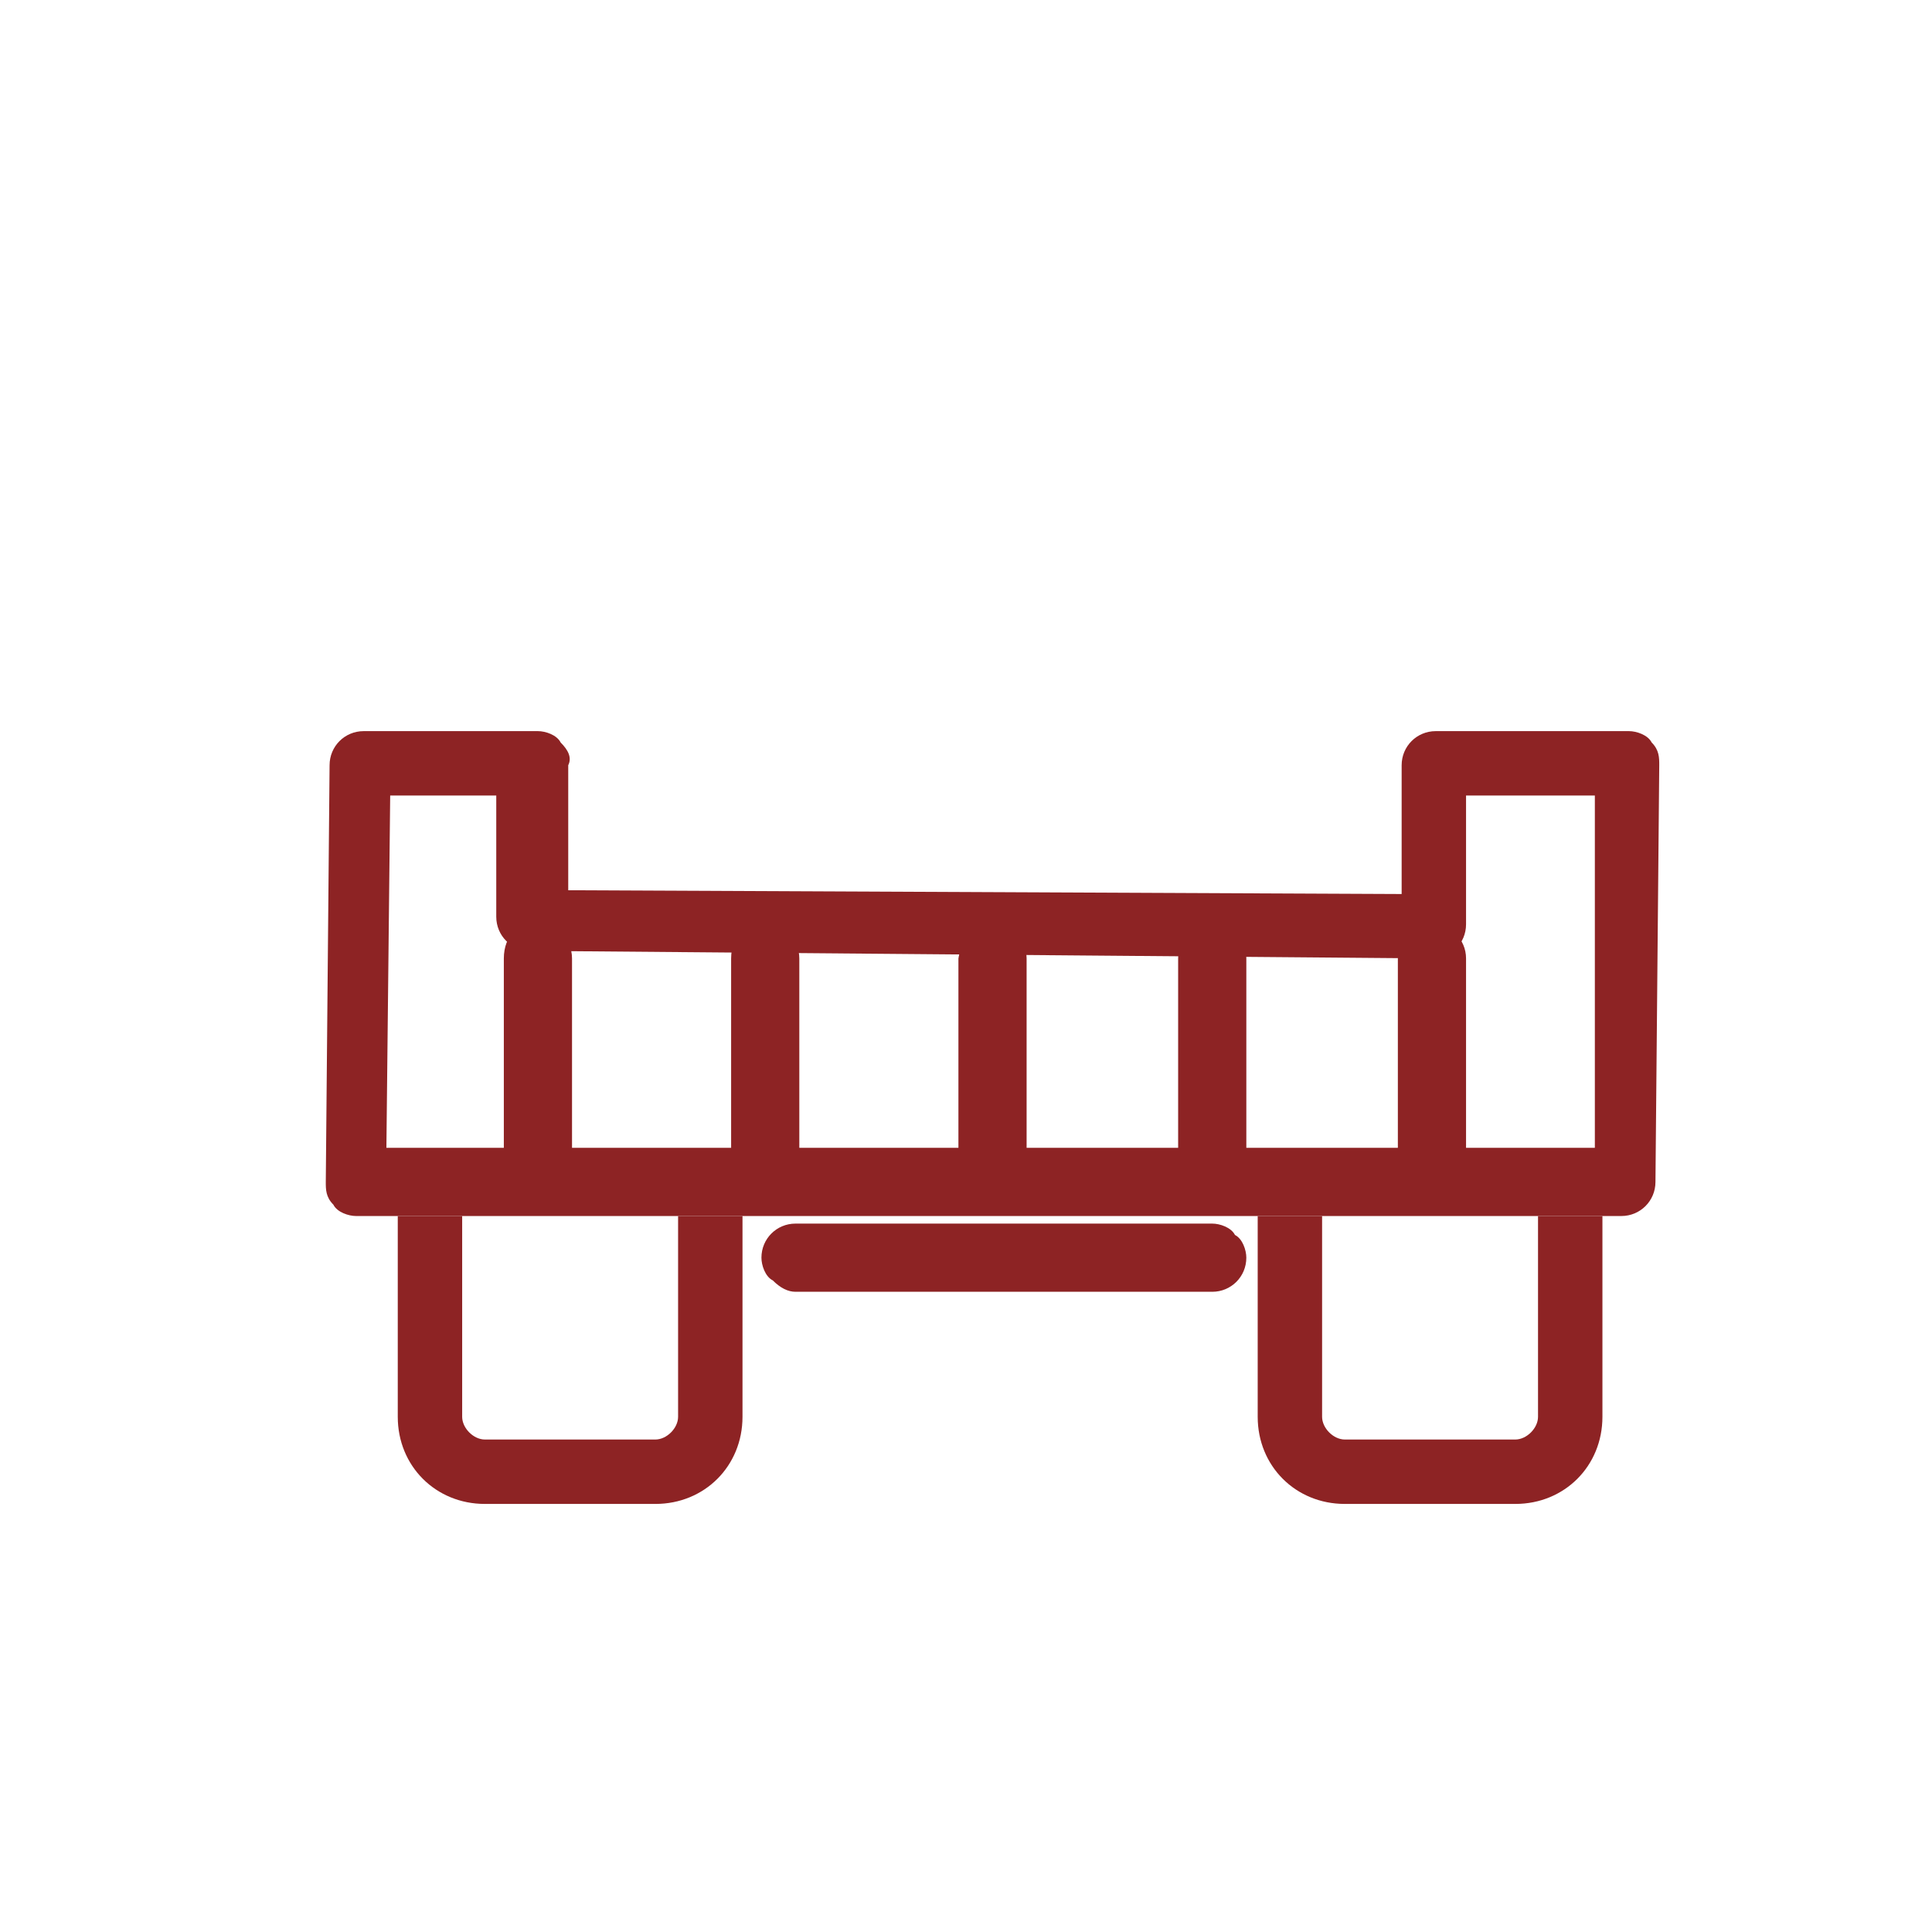
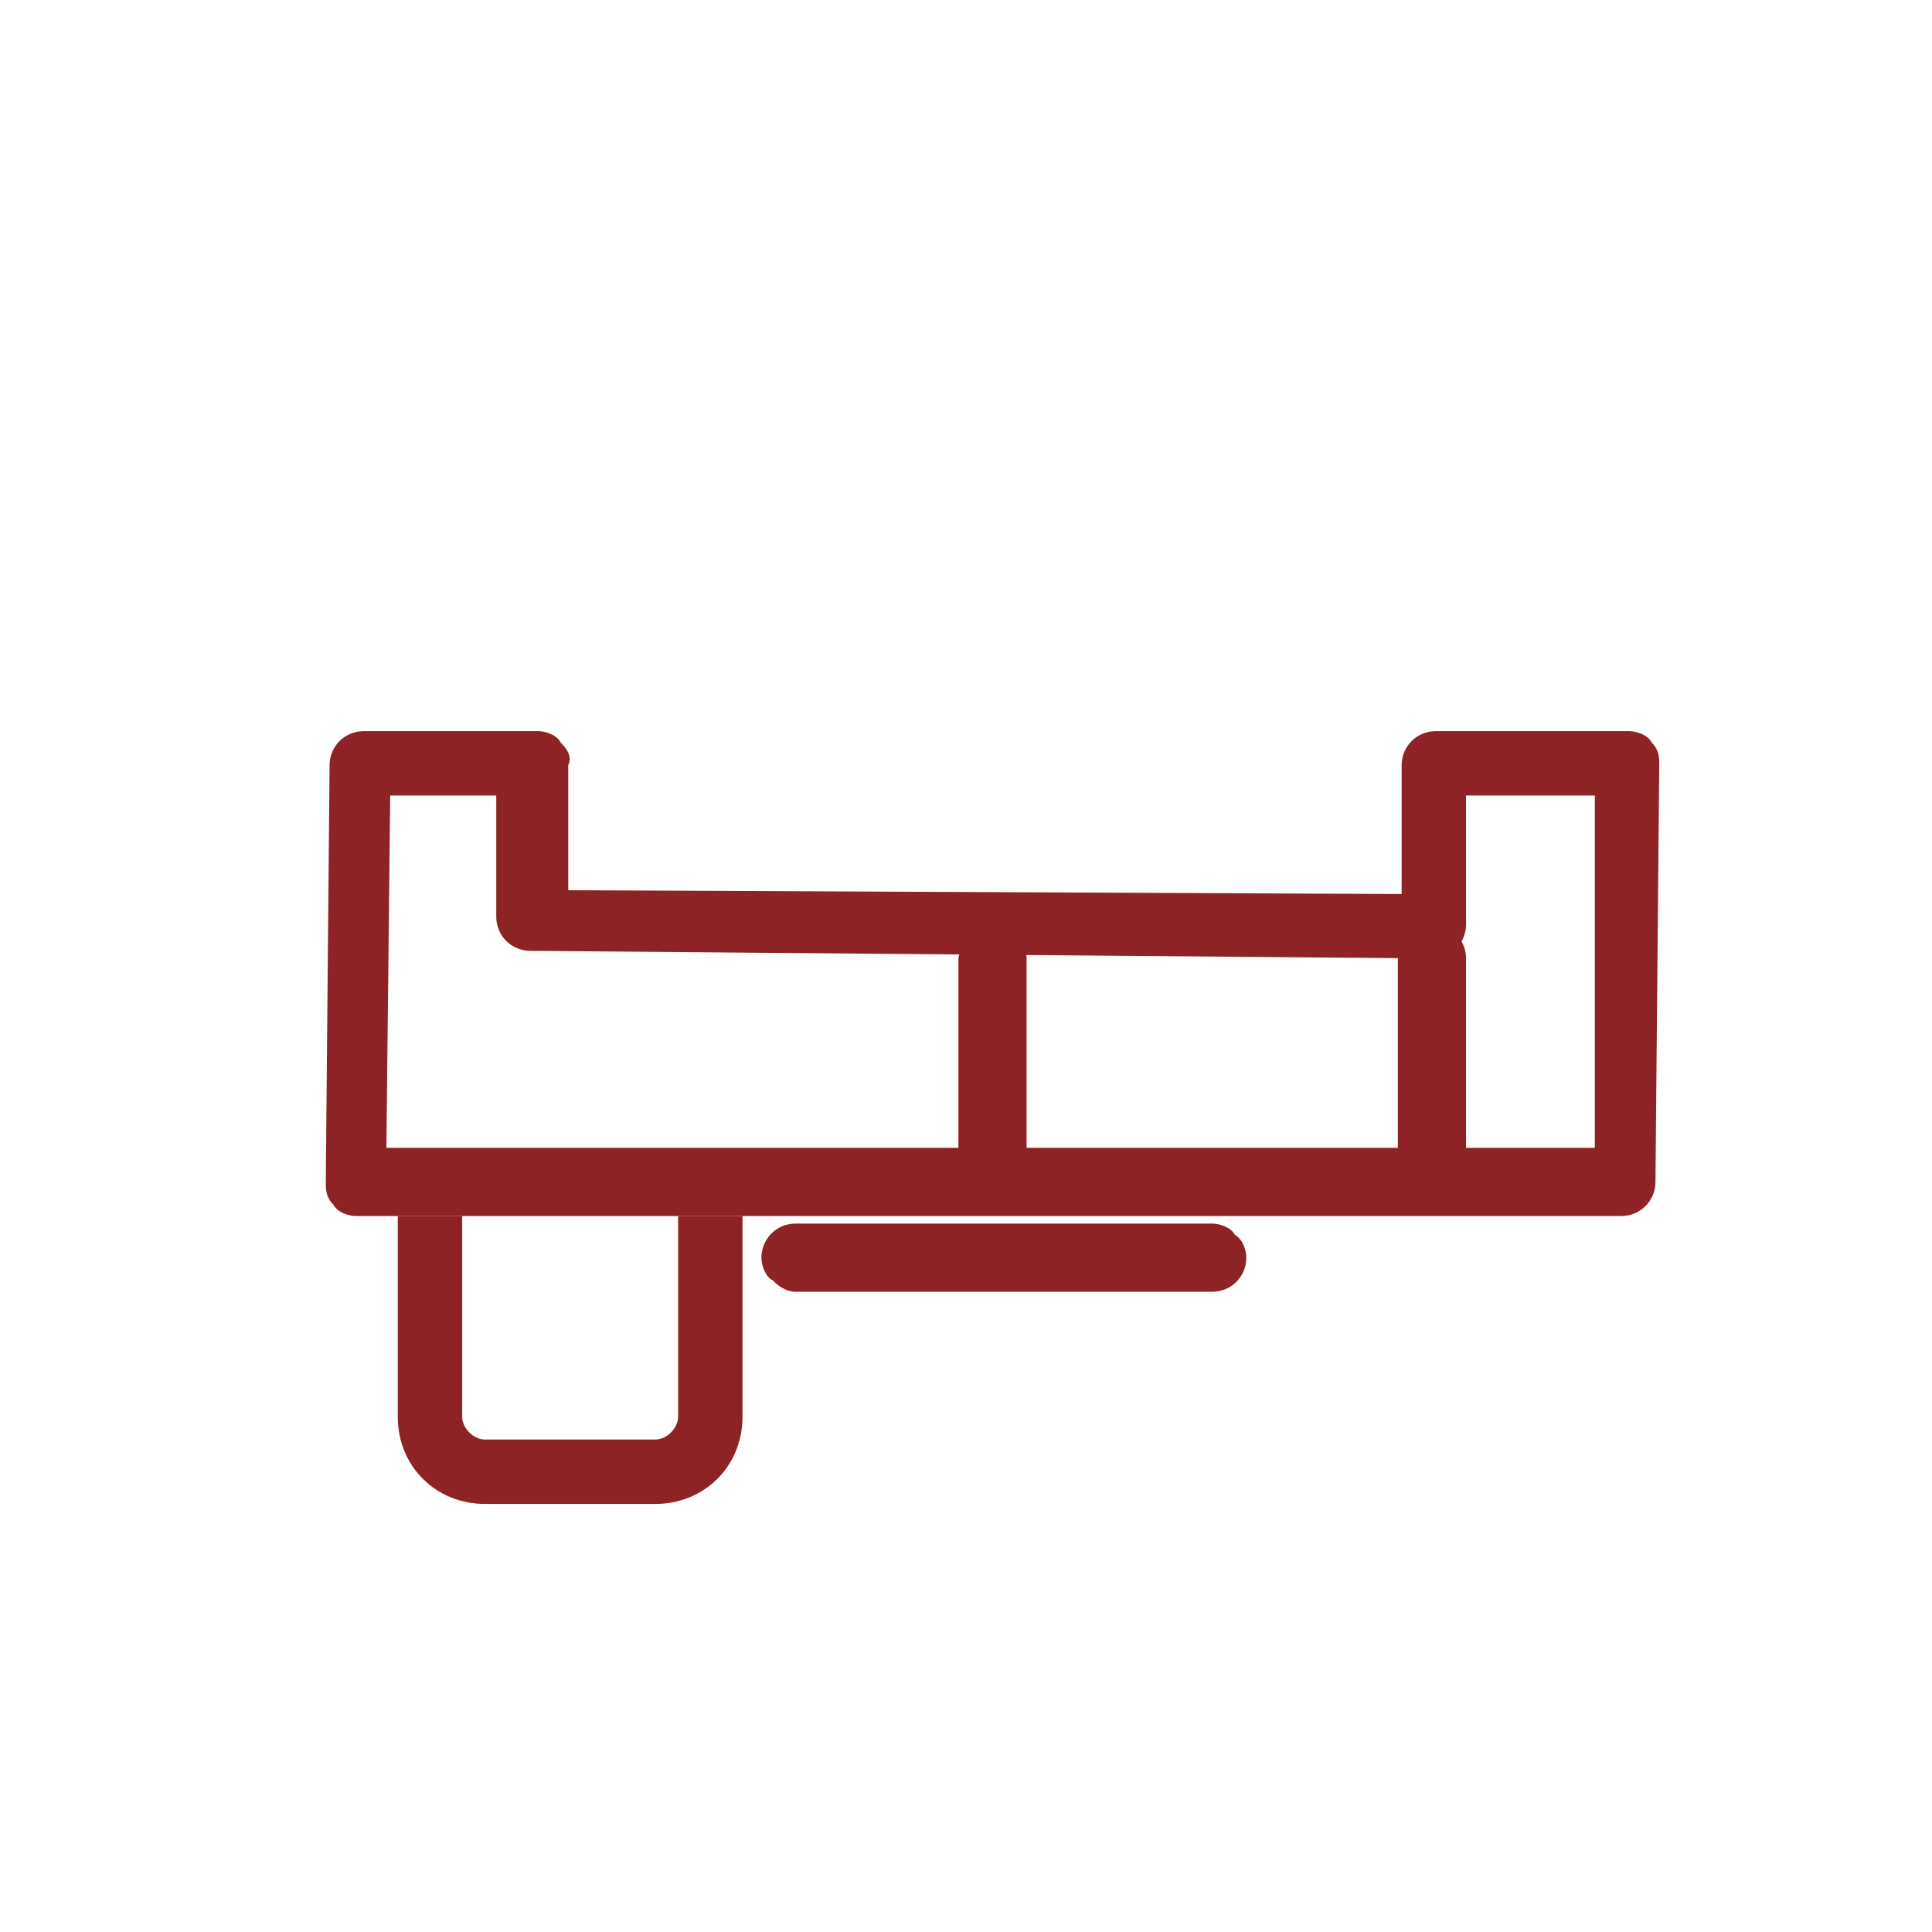
<svg xmlns="http://www.w3.org/2000/svg" version="1.1" id="Слой_1" x="0px" y="0px" width="51px" height="51px" viewBox="0 0 51 51" style="enable-background:new 0 0 51 51;" xml:space="preserve">
  <style type="text/css">
	.st0{fill:#8D2324;}
</style>
  <path class="st0" d="M37.8,24.4c0.5,0,0.9,0.4,0.9,0.9v5.5c0.1,0.5-0.3,0.9-0.8,1c-0.5,0.1-0.9-0.3-1-0.8c0-0.1,0-0.1,0-0.2v-5.5  C37,24.7,37.3,24.4,37.8,24.4z" />
-   <path class="st0" d="M14.2,24.4c0.5,0,0.9,0.4,0.9,0.9l0,0v5.5c0.1,0.5-0.3,0.9-0.8,1c-0.5,0.1-0.9-0.3-1-0.8c0-0.1,0-0.1,0-0.2  v-5.5C13.3,24.7,13.7,24.3,14.2,24.4C14.2,24.3,14.2,24.3,14.2,24.4z" />
  <path class="st0" d="M26.2,24.4c0.5,0,0.9,0.4,0.9,0.9v0v5.5c0.1,0.5-0.3,0.9-0.8,1c-0.5,0.1-0.9-0.3-1-0.8c0-0.1,0-0.1,0-0.2v-5.5  C25.4,24.7,25.7,24.3,26.2,24.4C26.2,24.3,26.2,24.3,26.2,24.4z" />
-   <path class="st0" d="M20.2,24.4c0.5,0,0.9,0.4,0.9,0.9v0v5.5c0.1,0.5-0.3,0.9-0.8,1c-0.5,0.1-0.9-0.3-1-0.8c0-0.1,0-0.1,0-0.2v-5.5  C19.3,24.7,19.7,24.3,20.2,24.4C20.2,24.3,20.2,24.3,20.2,24.4z" />
-   <path class="st0" d="M32,24.4c0.5,0,0.9,0.4,0.9,0.9c0,0,0,0,0,0v5.5c0.1,0.5-0.3,0.9-0.8,1c-0.5,0.1-0.9-0.3-1-0.8  c0-0.1,0-0.1,0-0.2v-5.5C31.1,24.7,31.5,24.4,32,24.4z" />
  <path class="st0" d="M43,19.3c0.2,0,0.5,0.1,0.6,0.3c0.2,0.2,0.2,0.4,0.2,0.6l-0.1,11c0,0.5-0.4,0.9-0.9,0.9l-21.2,0l0,0H9.4l0,0  c-0.2,0-0.5-0.1-0.6-0.3c-0.2-0.2-0.2-0.4-0.2-0.6l0.1-11c0-0.5,0.4-0.9,0.9-0.9c0,0,0,0,0,0h4.6c0.2,0,0.5,0.1,0.6,0.3  c0.2,0.2,0.3,0.4,0.2,0.6v3.3l22,0.1v-3.4c0-0.5,0.4-0.9,0.9-0.9L43,19.3z M42.1,30.3l0-9.3h-3.4v3.4c0,0.5-0.4,0.9-0.9,0.9  c0,0,0,0,0,0L14,25.1c-0.5,0-0.9-0.4-0.9-0.9V21h-2.8l-0.1,9.3L42.1,30.3z" />
-   <path class="st0" d="M40.6,32.1v5.3c0,0.3-0.3,0.6-0.6,0.6c0,0,0,0,0,0h-4.5c-0.3,0-0.6-0.3-0.6-0.6v-5.3h-1.7v5.3  c0,1.3,1,2.3,2.3,2.3h0h4.5c1.3,0,2.3-1,2.3-2.3v0v-5.3H40.6z" />
  <path class="st0" d="M17.9,32.1v5.3c0,0.3-0.3,0.6-0.6,0.6l0,0h-4.5c-0.3,0-0.6-0.3-0.6-0.6l0,0v-5.3h-1.7v5.3c0,1.3,1,2.3,2.3,2.3  c0,0,0,0,0,0h4.5c1.3,0,2.3-1,2.3-2.3l0,0v-5.3H17.9z" />
  <path class="st0" d="M32,32.3H21c-0.5,0-0.9,0.4-0.9,0.9c0,0.2,0.1,0.5,0.3,0.6c0.2,0.2,0.4,0.3,0.6,0.3h11c0.5,0,0.9-0.4,0.9-0.9  c0-0.2-0.1-0.5-0.3-0.6C32.5,32.4,32.2,32.3,32,32.3z" />
</svg>